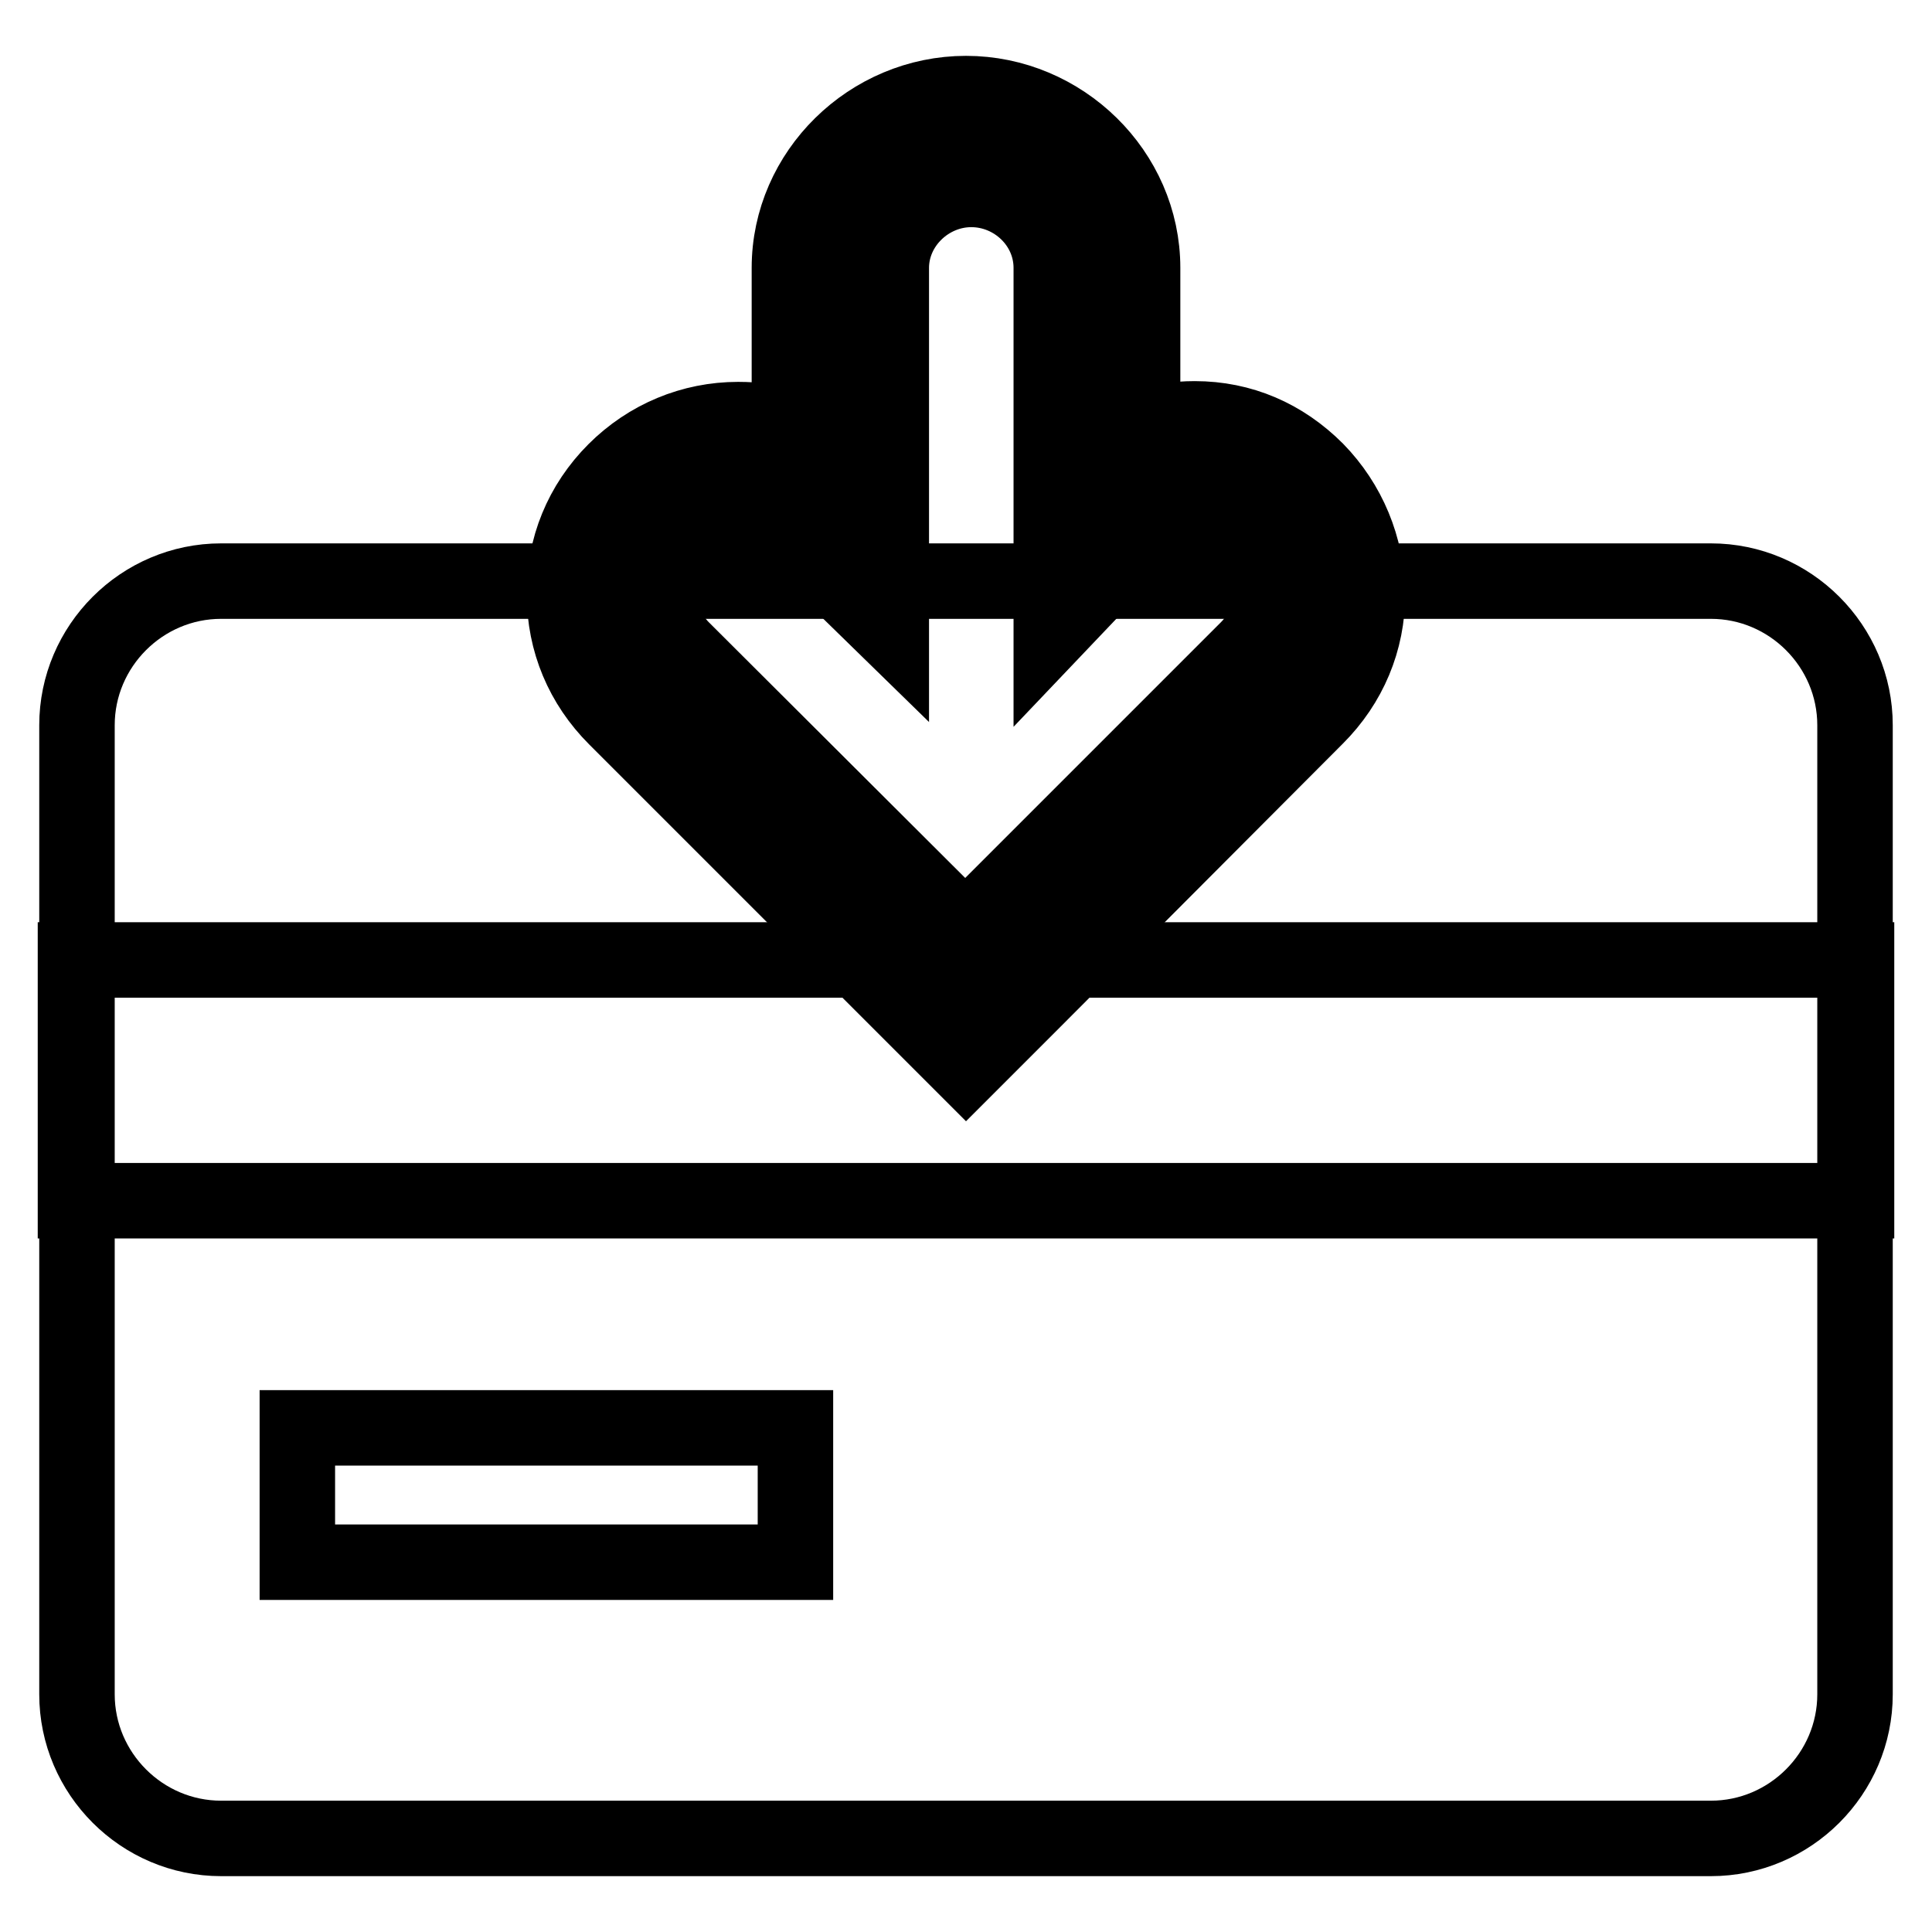
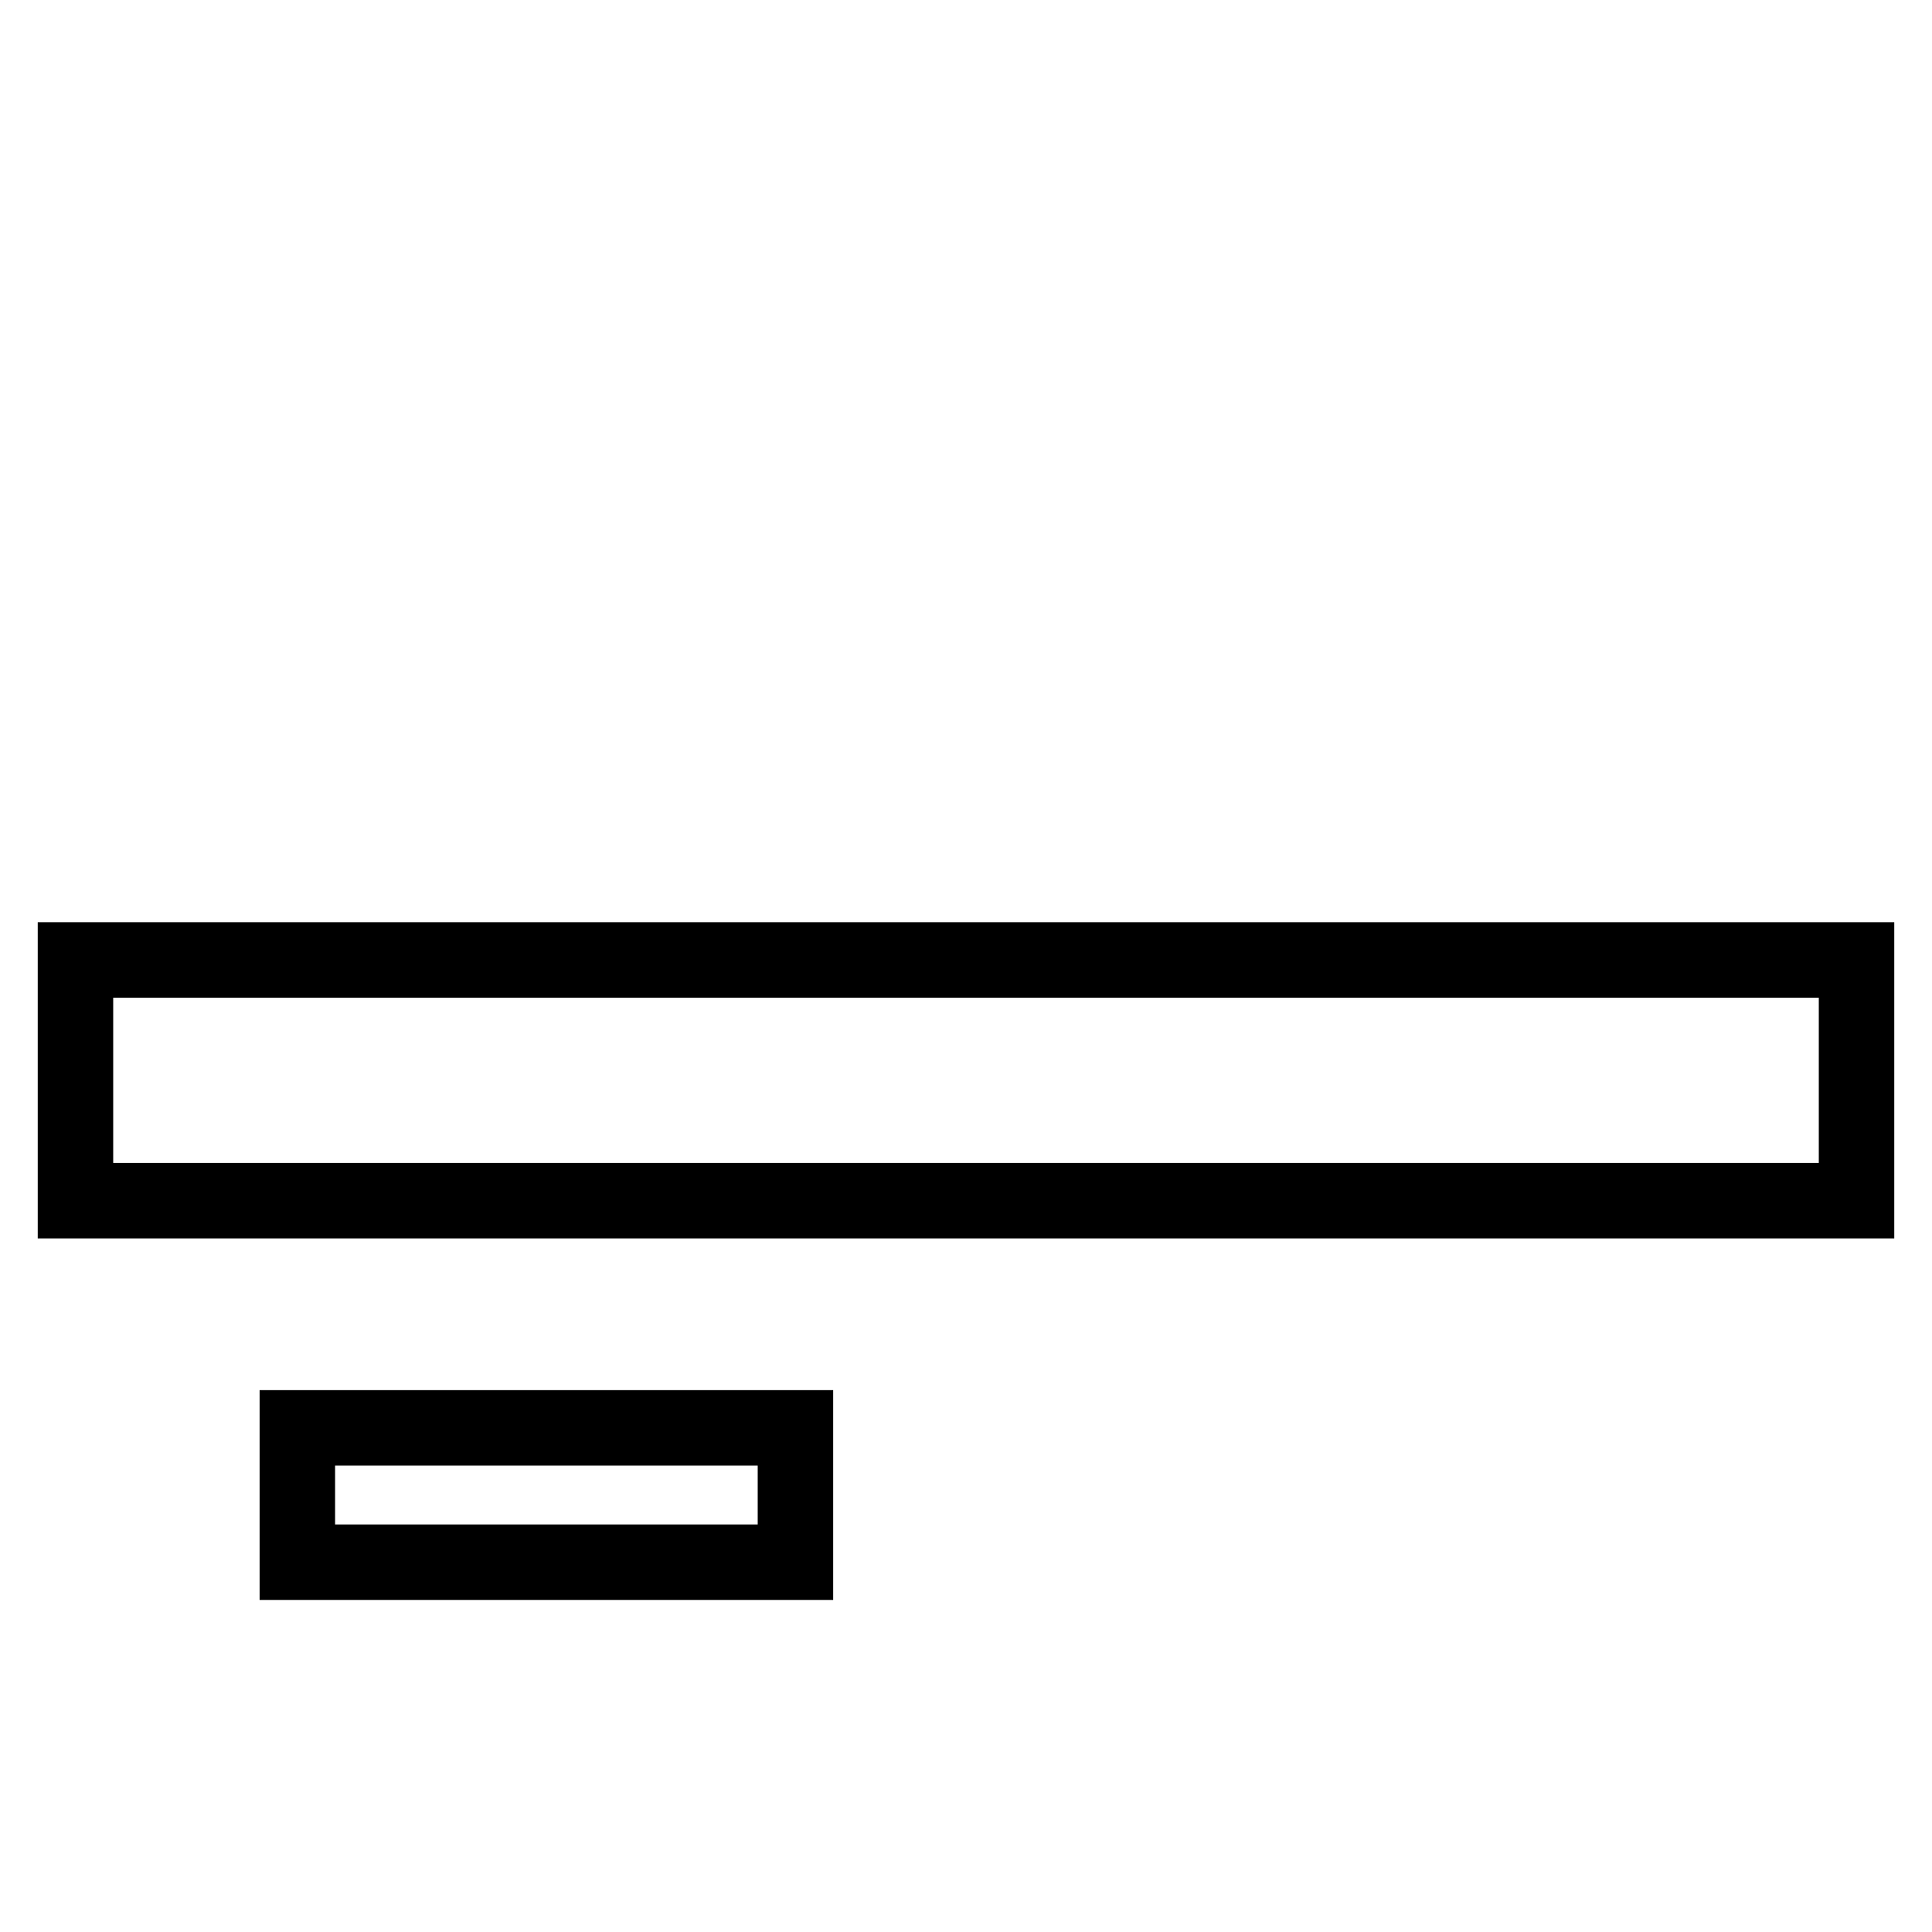
<svg xmlns="http://www.w3.org/2000/svg" version="1.1" x="0px" y="0px" viewBox="0 0 256 256" enable-background="new 0 0 256 256" xml:space="preserve">
  <g>
-     <path stroke-width="10" fill-opacity="0" stroke="#000000" d="M226.7,77H29.3c-10.5,0-19.1,8.6-19.1,19.1v128.4c0,10.5,8.6,19.1,19.1,19.1h197.4 c10.5,0,19.1-8.6,19.1-19.1V96.1C245.8,85.6,237.2,77,226.7,77L226.7,77z" />
    <path stroke-width="10" fill-opacity="0" stroke="#000000" d="M10,127.2h236v31.9H10V127.2z M39.4,189.2h66V207h-66V189.2z" />
-     <path stroke-width="10" fill-opacity="0" stroke="#000000" d="M169.8,66.8c-3.2-3.2-7.4-4.9-11.9-4.9c-4.5,0-8.3,1.7-11.4,4.9l-1.3,1.7v-33c0-9.2-7.2-16.7-16.4-16.7 s-16.4,7.5-16.4,16.7v32.8l-2.1-1.4c-3.2-3.2-7.7-4.9-12.1-4.9c-4.4,0-8.8,1.7-12,4.9c-3.2,3.2-5,7.4-5,11.8 c0,4.5,1.7,8.7,4.9,11.8l41.9,41.9l41.9-41.9c3.2-3.2,4.9-7.4,4.9-11.8C174.7,74.2,173,70,169.8,66.8z" />
-     <path stroke-width="10" fill-opacity="0" stroke="#000000" d="M174.4,62.3c-4.4-4.4-9.9-6.8-16.1-6.8c-2.5,0-5.1,0.4-6.9,1.1V35.5c0-12.7-10.7-23.1-23.4-23.1 s-23.4,10.4-23.4,23.1v21.1c-1.8-0.7-4.4-1-6.8-1c-6.1,0-11.9,2.4-16.3,6.8s-6.8,10.2-6.7,16.4c0,6.2,2.4,11.9,6.8,16.3l37.4,37.4 l9,9l9-9L174.4,95c4.4-4.4,6.8-10.1,6.8-16.3C181.1,72.5,178.7,66.7,174.4,62.3z M165.3,86l-37.4,37.4L90.4,86 c-4-4-4.1-10.6,0-14.6c2-2,4.6-3,7.3-3s5.7,1,7.7,3l12.7,12.4V35.5c0-5.7,4.9-10.4,10.6-10.4c5.7,0,10.6,4.6,10.6,10.4v48.3 l11.8-12.4c2-2,4.3-3,7-3c2.7,0,5.2,1,7.2,3C169.6,75.4,169.3,82,165.3,86L165.3,86z" />
  </g>
</svg>